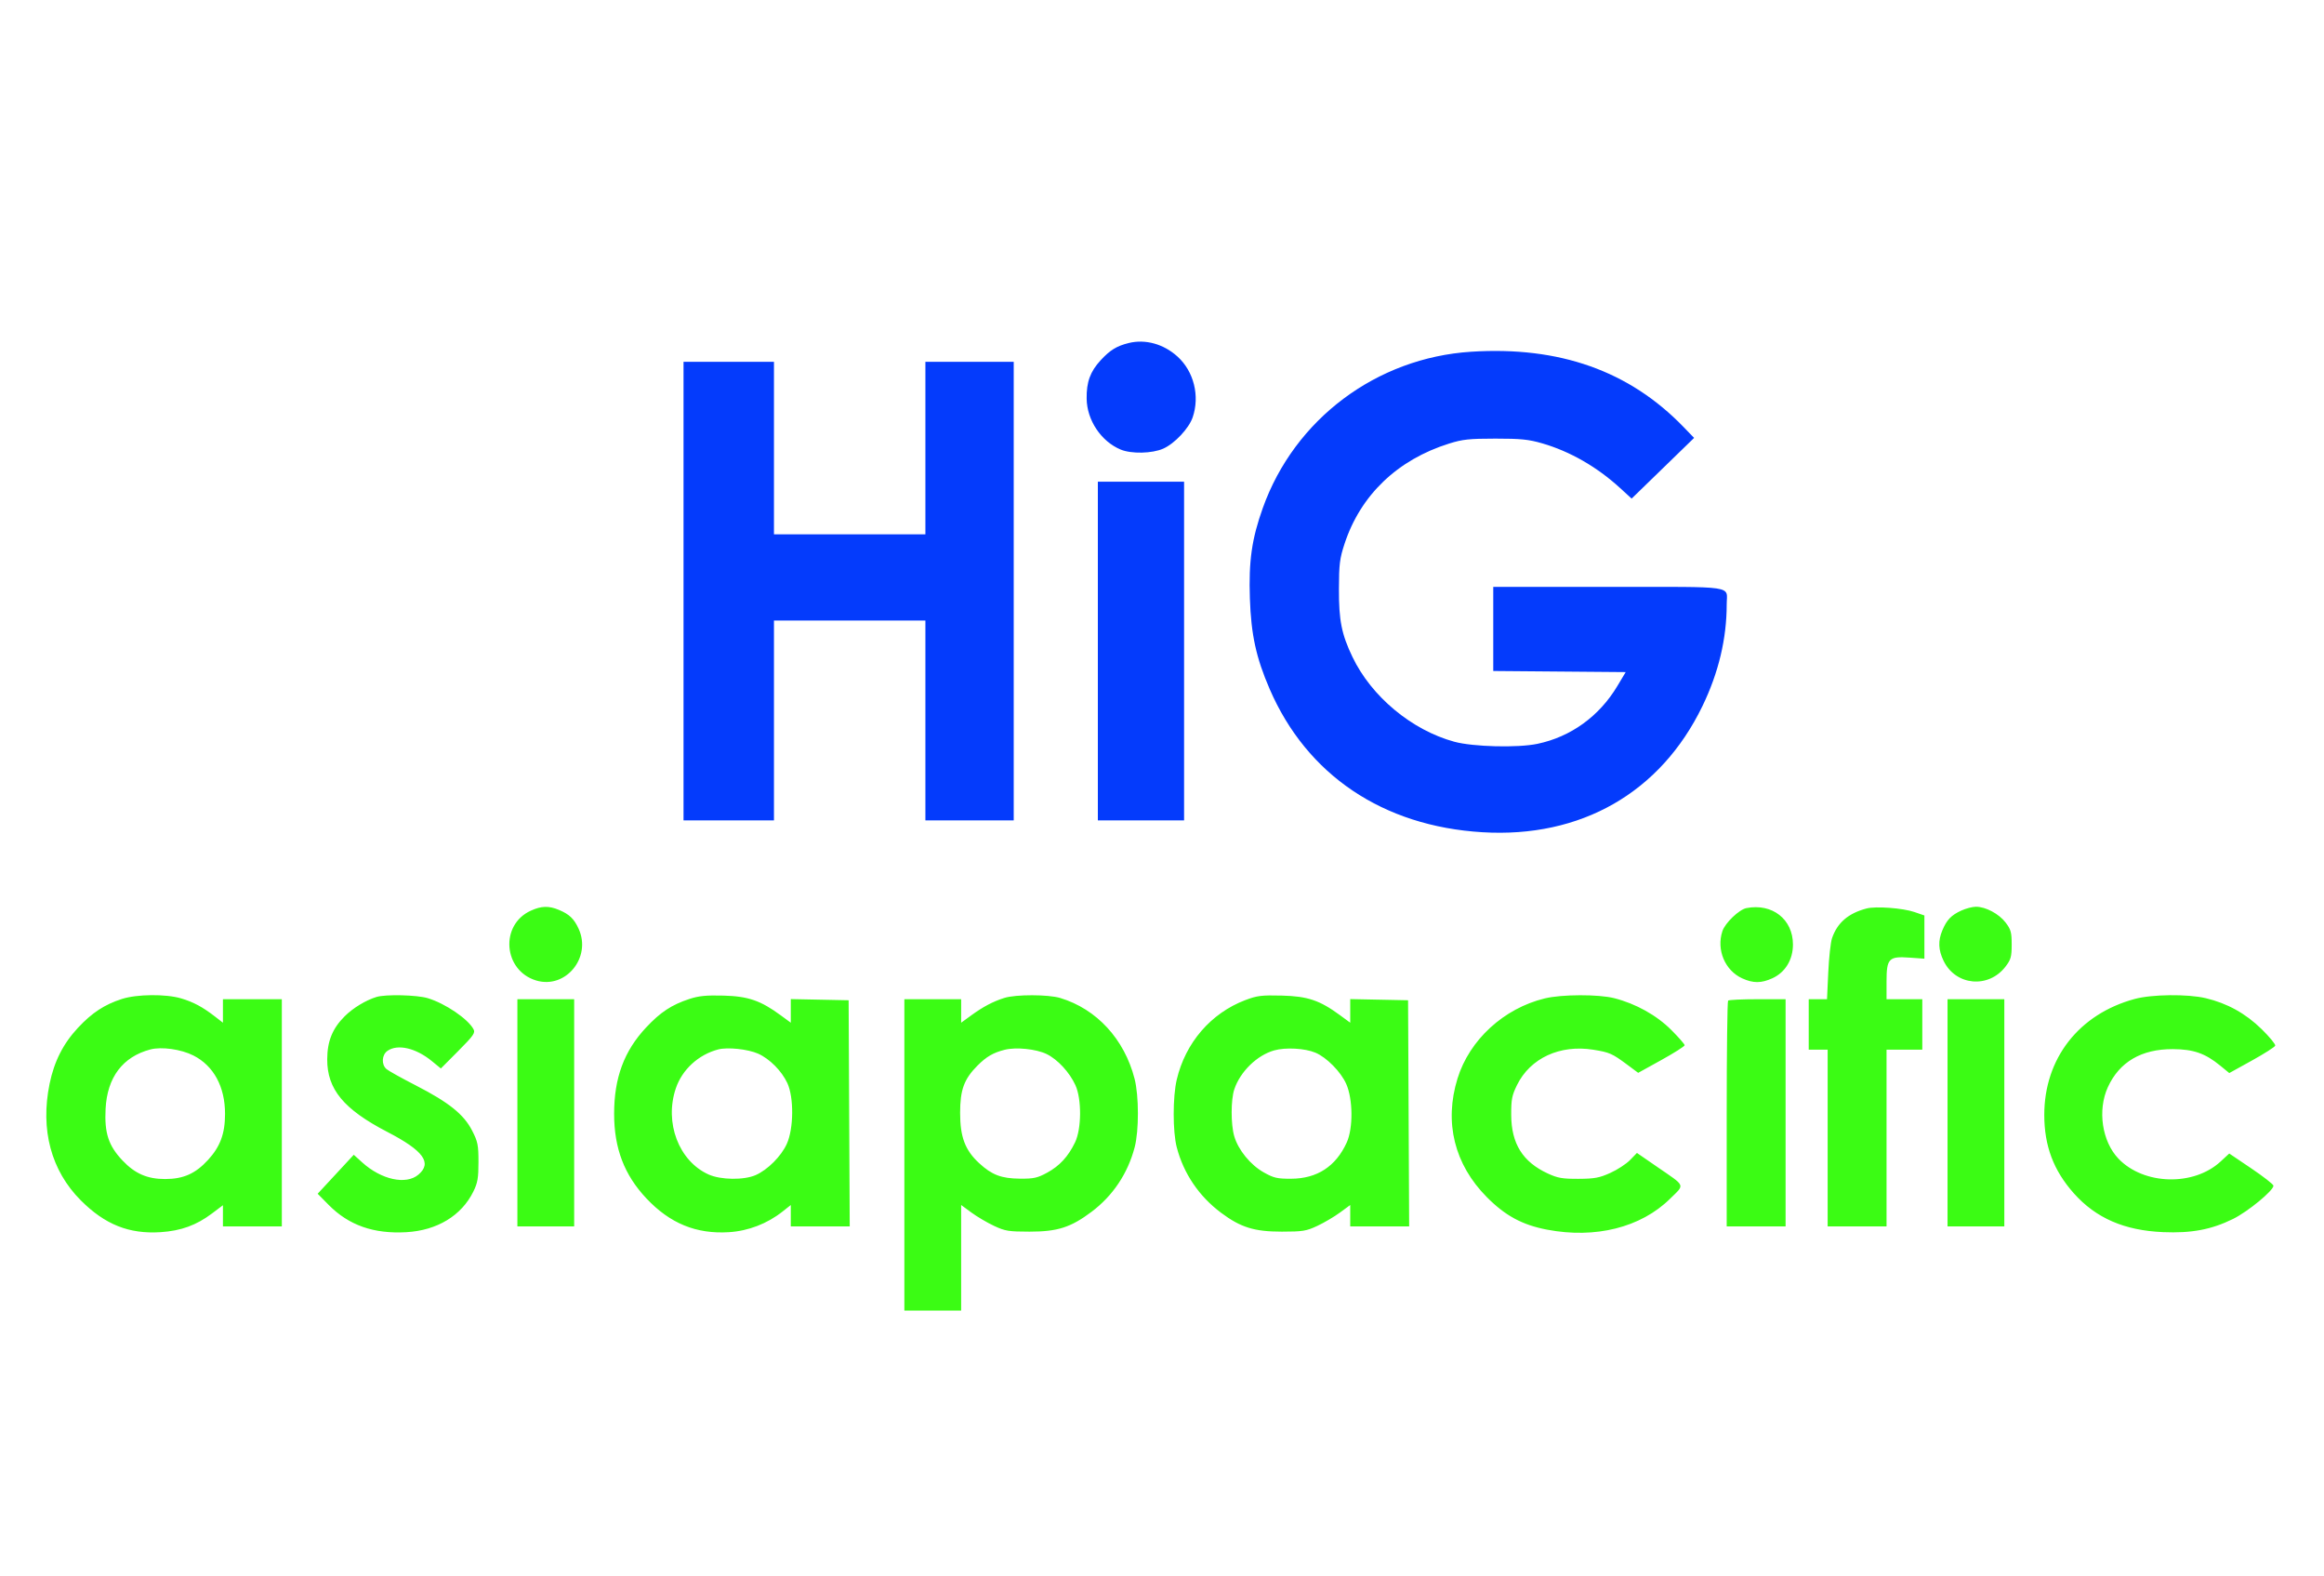
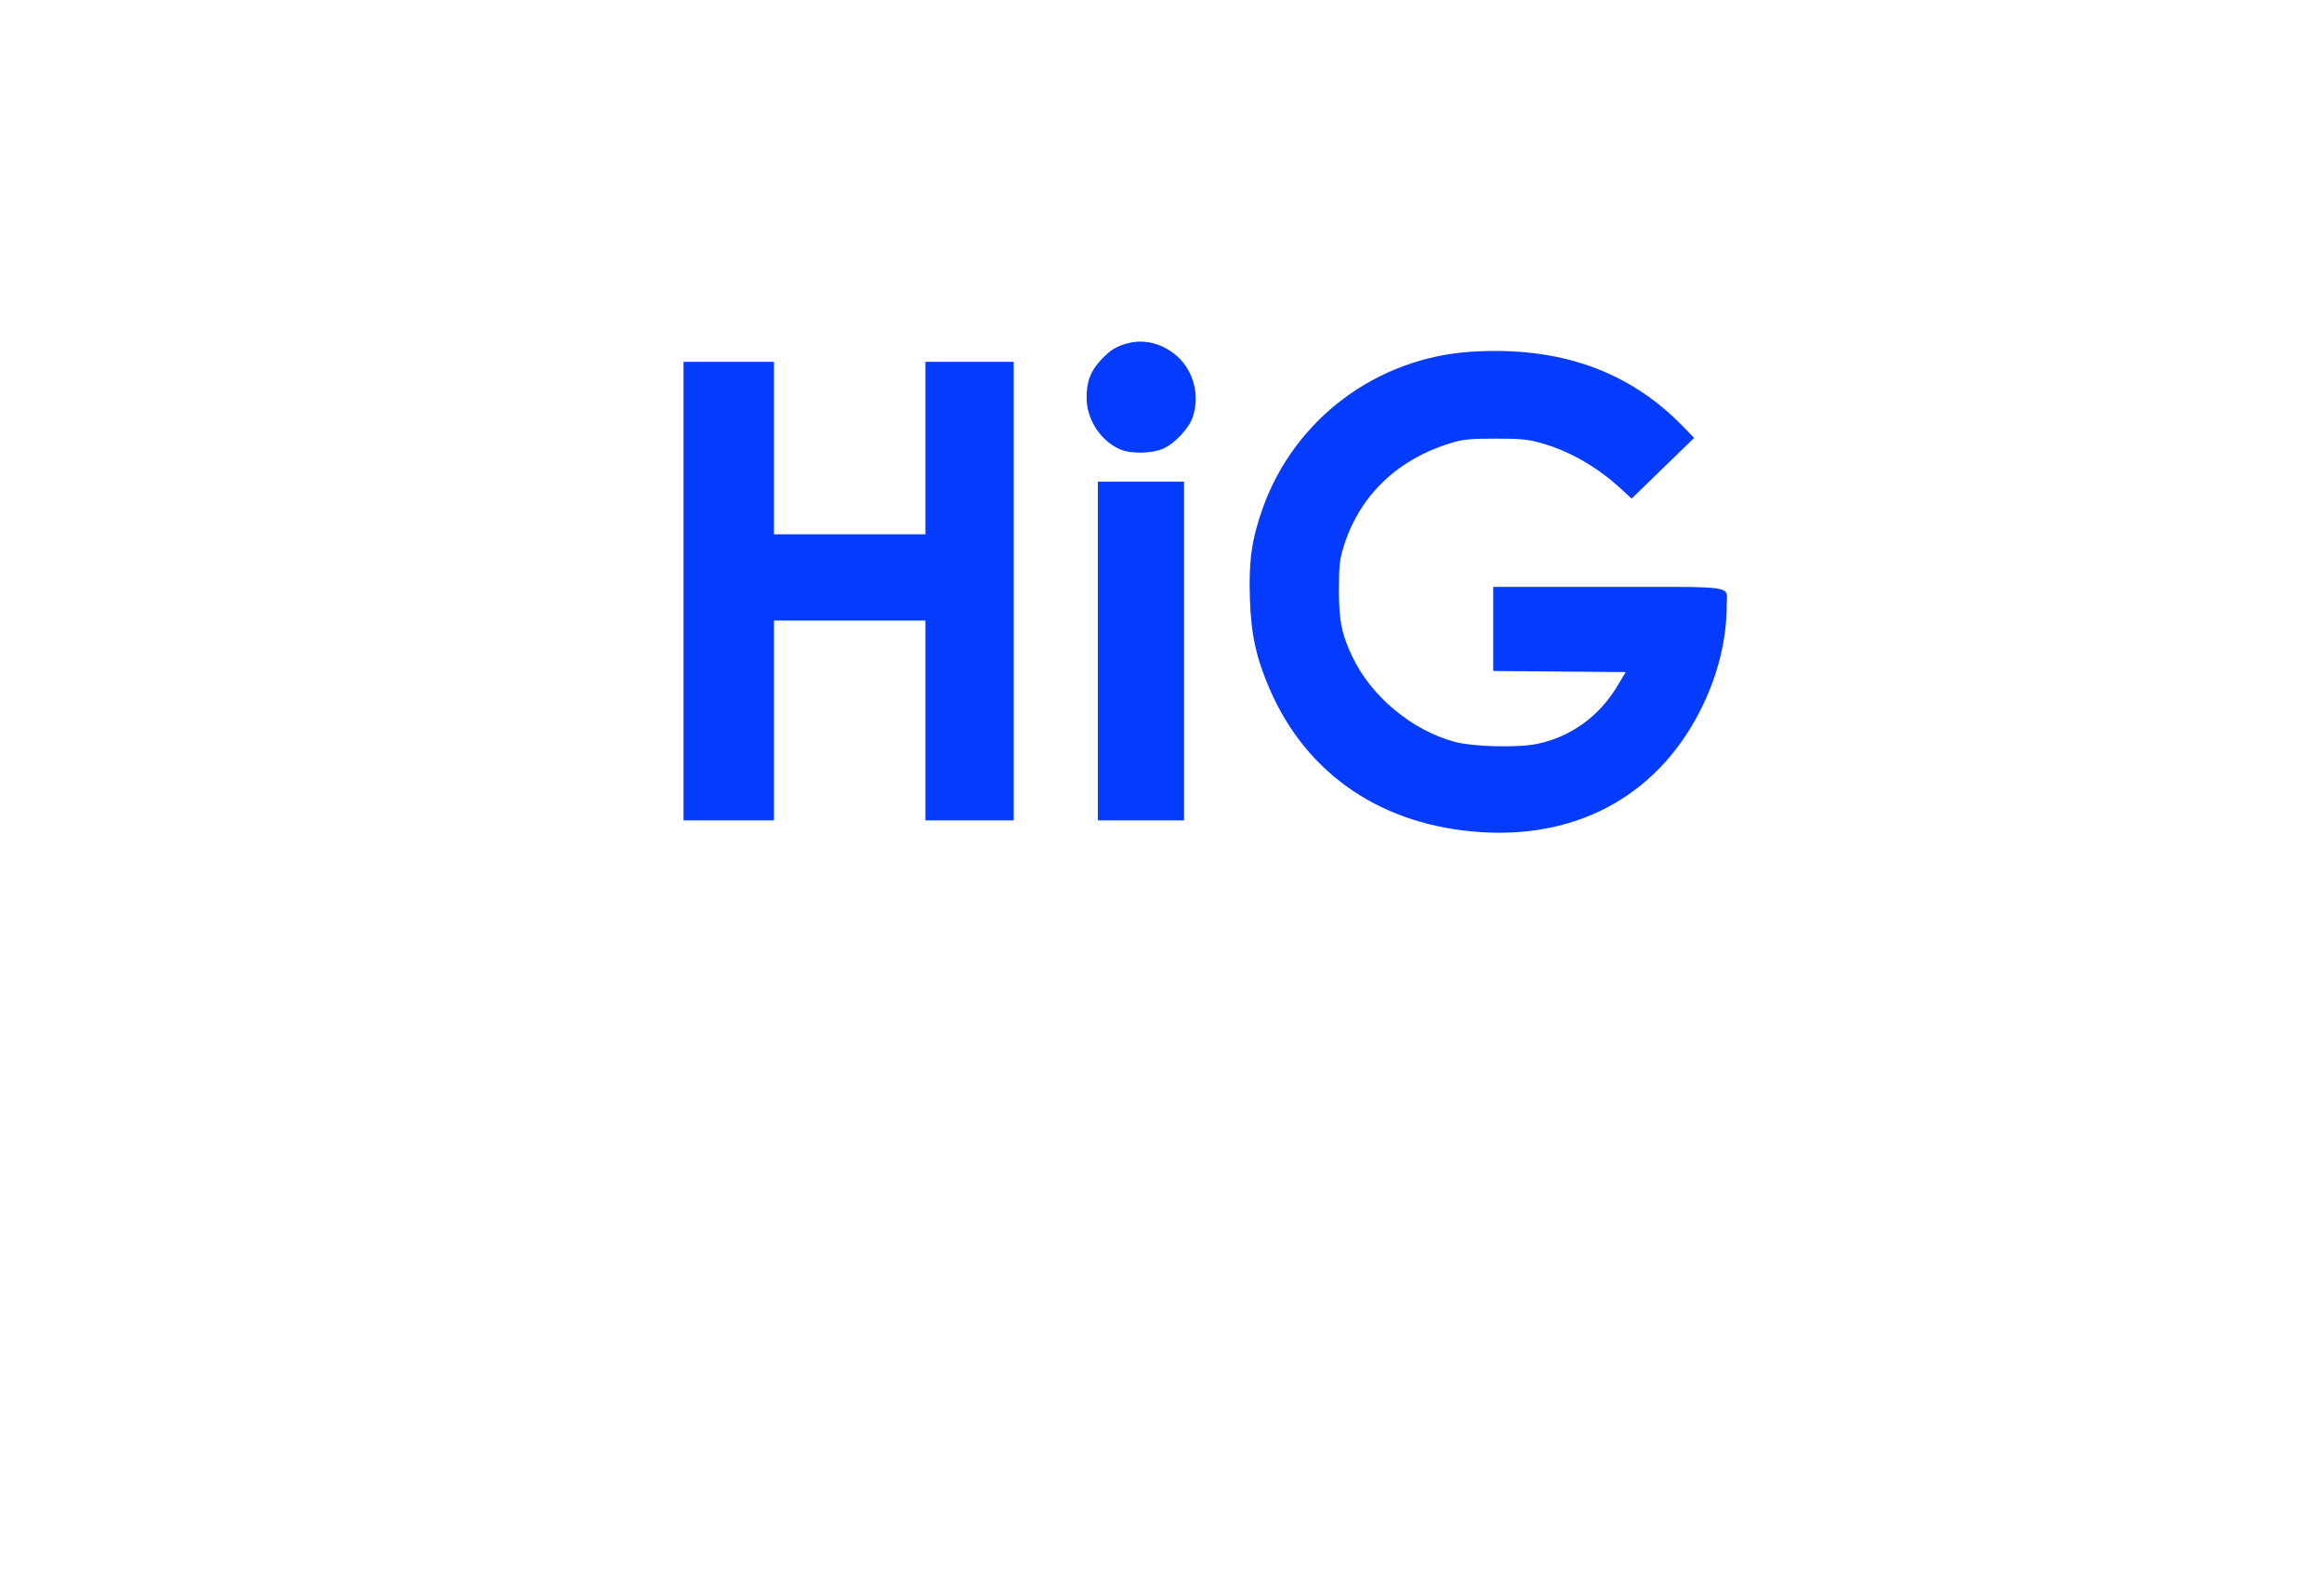
<svg xmlns="http://www.w3.org/2000/svg" width="1105" height="749" viewBox="0 0 1105 749" version="1.1">
  <path d="M 536.718 163.054 C 530.981 164.462, 527.795 166.414, 523.330 171.257 C 518.362 176.647, 516.555 181.612, 516.673 189.549 C 516.824 199.776, 523.544 209.822, 532.826 213.701 C 537.920 215.829, 547.823 215.617, 553.104 213.266 C 558.508 210.861, 565.277 203.667, 567.078 198.416 C 570.570 188.234, 567.638 176.519, 559.831 169.466 C 553.247 163.518, 544.603 161.120, 536.718 163.054 M 699.500 167.203 C 654.448 170.084, 615.518 199.269, 600.434 241.473 C 595.190 256.146, 593.682 266.698, 594.286 284.500 C 594.871 301.756, 597.250 312.655, 603.678 327.524 C 621.350 368.402, 657.495 392.748, 704.775 395.619 C 751.733 398.470, 789.539 376.809, 809.479 335.629 C 817.115 319.859, 821 303.580, 821 287.358 C 821 278.147, 826.728 279, 764.893 279 L 710 279 710 298.986 L 710 318.972 741.488 319.236 L 772.975 319.500 768.986 326.160 C 760.384 340.521, 746.894 350.267, 731 353.601 C 721.635 355.566, 700.377 355.032, 691.500 352.608 C 671.232 347.075, 652.079 331.131, 643.049 312.277 C 637.882 301.488, 636.580 294.946, 636.624 280 C 636.659 268.168, 636.990 265.509, 639.303 258.479 C 646.916 235.341, 664.455 218.545, 689.035 210.852 C 695.412 208.856, 698.614 208.514, 711 208.508 C 723.102 208.502, 726.790 208.875, 733.299 210.761 C 746.468 214.577, 759.285 221.924, 770.245 231.941 L 775.799 237.017 790.650 222.594 L 805.500 208.170 800.500 202.996 C 774.701 176.300, 741.463 164.520, 699.500 167.203 M 325 281 L 325 390 346.500 390 L 368 390 368 342.500 L 368 295 404 295 L 440 295 440 342.500 L 440 390 461 390 L 482 390 482 281 L 482 172 461 172 L 440 172 440 213 L 440 254 404 254 L 368 254 368 213 L 368 172 346.500 172 L 325 172 325 281 M 522 309.500 L 522 390 542.500 390 L 563 390 563 309.500 L 563 229 542.500 229 L 522 229 522 309.500" stroke="none" fill="#043bfc" fill-rule="evenodd" />
-   <path d="M 252.384 432.913 C 237.586 439.633, 239.269 461.405, 254.949 466.103 C 268.954 470.299, 281.383 455.139, 275.119 441.500 C 272.934 436.742, 270.704 434.610, 265.746 432.538 C 260.931 430.527, 257.422 430.625, 252.384 432.913 M 830.367 431.690 C 826.892 432.371, 820.236 438.754, 818.956 442.633 C 816.026 451.510, 820.159 461.352, 828.384 465.087 C 833.606 467.458, 837.412 467.450, 842.684 465.057 C 848.825 462.268, 852.500 456.257, 852.500 449 C 852.500 436.994, 842.642 429.285, 830.367 431.690 M 887.500 431.865 C 878.809 434.157, 873.598 438.641, 871.077 446 C 870.418 447.925, 869.613 455.238, 869.288 462.250 L 868.698 475 864.349 475 L 860 475 860 487 L 860 499 864.500 499 L 869 499 869 541 L 869 583 883 583 L 897 583 897 541 L 897 499 905.500 499 L 914 499 914 487 L 914 475 905.500 475 L 897 475 897 466.655 C 897 455.616, 898.053 454.520, 907.979 455.231 L 915 455.733 915 445.460 L 915 435.188 910.250 433.556 C 904.757 431.668, 891.877 430.711, 887.500 431.865 M 932.500 432.881 C 927.742 435.066, 925.610 437.296, 923.538 442.254 C 921.436 447.285, 921.608 451.559, 924.121 456.750 C 929.868 468.622, 945.519 470.053, 953.608 459.447 C 956.128 456.144, 956.500 454.799, 956.500 449 C 956.500 443.205, 956.127 441.855, 953.616 438.563 C 950.437 434.396, 944.145 431.044, 939.500 431.044 C 937.850 431.044, 934.700 431.870, 932.500 432.881 M 57.989 474.872 C 49.737 477.513, 43.780 481.411, 37.126 488.525 C 30.070 496.067, 25.770 504.539, 23.581 515.208 C 19.103 537.038, 24.303 556.469, 38.408 570.611 C 49.908 582.141, 61.382 586.712, 76.386 585.739 C 86.018 585.115, 93.384 582.439, 100.750 576.890 L 106 572.935 106 577.968 L 106 583 120 583 L 134 583 134 529 L 134 475 120 475 L 106 475 106 480.584 L 106 486.168 102.250 483.264 C 96.321 478.673, 91.916 476.313, 86.068 474.595 C 78.792 472.458, 65.108 472.593, 57.989 474.872 M 179 473.935 C 173.896 475.493, 167.800 479.200, 163.858 483.142 C 158.062 488.938, 155.621 494.956, 155.585 503.536 C 155.525 517.796, 163.406 527.322, 184.168 538.087 C 201.390 547.017, 205.590 552.802, 198.923 558.411 C 193.028 563.372, 181.337 560.817, 172.214 552.574 L 168.206 548.954 159.622 558.215 L 151.038 567.476 156.269 572.780 C 165.808 582.453, 177.702 586.634, 193.174 585.754 C 207.844 584.918, 219.429 577.899, 225.077 566.423 C 227.101 562.310, 227.500 560.007, 227.500 552.427 C 227.500 544.305, 227.184 542.737, 224.483 537.457 C 220.541 529.751, 213.409 524.033, 197.684 515.967 C 190.983 512.530, 184.713 509.037, 183.750 508.204 C 181.262 506.051, 181.513 501.455, 184.223 499.557 C 189.052 496.174, 197.711 498.171, 205.348 504.429 L 209.617 507.927 217.911 499.589 C 225.144 492.319, 226.069 490.997, 225.141 489.263 C 222.515 484.358, 211.731 477.035, 203.416 474.513 C 198.260 472.949, 183.383 472.597, 179 473.935 M 327.798 474.878 C 319.298 477.675, 314.019 481.156, 307.163 488.485 C 296.734 499.634, 292 512.423, 292 529.450 C 292 545.910, 296.822 558.533, 307.387 569.733 C 318.598 581.618, 331.077 586.714, 346.596 585.746 C 355.795 585.172, 364.799 581.704, 372.097 575.923 L 376 572.832 376 577.916 L 376 583 390.009 583 L 404.017 583 403.759 529.250 L 403.500 475.500 389.750 475.222 L 376 474.944 376 480.557 L 376 486.170 371.108 482.579 C 361.639 475.628, 355.716 473.597, 344 473.283 C 335.846 473.064, 332.226 473.420, 327.798 474.878 M 477.500 474.399 C 472.123 476.099, 467.455 478.564, 461.750 482.715 L 457 486.170 457 480.585 L 457 475 443.500 475 L 430 475 430 549 L 430 623 443.500 623 L 457 623 457 597.915 L 457 572.830 461.892 576.421 C 464.583 578.396, 469.420 581.244, 472.642 582.751 C 477.910 585.215, 479.608 585.491, 489.500 585.495 C 502.807 585.501, 509.142 583.475, 519.010 576.057 C 529.150 568.436, 536.221 557.859, 539.496 545.415 C 541.575 537.516, 541.556 520.944, 539.458 512.805 C 534.603 493.964, 521.466 479.688, 504.148 474.432 C 498.427 472.696, 482.945 472.677, 477.500 474.399 M 592.127 475.418 C 575.755 481.634, 563.648 495.671, 559.506 513.240 C 557.579 521.413, 557.580 537.966, 559.508 545.369 C 562.761 557.857, 570.069 568.656, 580.596 576.530 C 589.887 583.480, 596.404 585.501, 609.500 585.495 C 619.392 585.491, 621.090 585.215, 626.358 582.751 C 629.580 581.244, 634.417 578.396, 637.108 576.421 L 642 572.830 642 577.915 L 642 583 656.009 583 L 670.017 583 669.759 529.250 L 669.500 475.500 655.750 475.222 L 642 474.944 642 480.557 L 642 486.170 637.108 482.579 C 627.484 475.515, 621.765 473.588, 609.500 473.277 C 599.874 473.033, 597.704 473.300, 592.127 475.418 M 734.512 474.614 C 715.027 479.325, 698.691 494.318, 693.009 512.708 C 686.566 533.560, 691.507 553.529, 706.960 569.095 C 715.744 577.944, 723.799 582.293, 735.578 584.546 C 758.573 588.946, 780.185 583.523, 794.047 569.874 C 801.196 562.835, 801.755 564.218, 787.910 554.680 L 778.320 548.074 775.047 551.451 C 773.247 553.309, 769.012 556.070, 765.637 557.588 C 760.437 559.926, 758.126 560.353, 750.500 560.385 C 742.884 560.417, 740.641 560.026, 735.914 557.842 C 724.009 552.341, 718.593 543.664, 718.536 530 C 718.505 522.679, 718.887 520.712, 721.290 515.818 C 727.579 503.012, 741.692 496.475, 757.572 499.012 C 765.272 500.242, 766.579 500.818, 773.707 506.124 L 778.914 510 789.957 503.891 C 796.031 500.531, 801 497.373, 801 496.872 C 801 496.372, 798.140 493.103, 794.645 489.608 C 787.660 482.623, 777.768 477.115, 767.540 474.515 C 760.032 472.606, 742.601 472.659, 734.512 474.614 M 1015 474.879 C 988.467 482.056, 972 503.164, 972 530 C 972 544.747, 976.419 556.461, 986.066 567.284 C 996.573 579.073, 1010.062 584.935, 1028.500 585.724 C 1041.999 586.302, 1051.476 584.516, 1061.754 579.457 C 1068.836 575.972, 1081.041 565.920, 1080.959 563.642 C 1080.936 563.014, 1076.200 559.317, 1070.434 555.427 L 1059.950 548.353 1055.826 552.161 C 1043 564.002, 1019.309 563.354, 1007.301 550.835 C 999.438 542.636, 997.224 527.744, 1002.239 516.788 C 1007.723 504.811, 1018.201 498.677, 1033.086 498.731 C 1042.905 498.766, 1048.499 500.710, 1055.652 506.571 L 1059.962 510.103 1070.693 504.168 C 1076.594 500.903, 1081.596 497.713, 1081.807 497.080 C 1082.018 496.446, 1079.106 492.906, 1075.336 489.214 C 1067.732 481.768, 1058.948 476.908, 1048.745 474.502 C 1040.134 472.472, 1023.199 472.661, 1015 474.879 M 246 529 L 246 583 259.500 583 L 273 583 273 529 L 273 475 259.500 475 L 246 475 246 529 M 821.667 475.667 C 821.300 476.033, 821 500.333, 821 529.667 L 821 583 835 583 L 849 583 849 529 L 849 475 835.667 475 C 828.333 475, 822.033 475.300, 821.667 475.667 M 926 529 L 926 583 939.500 583 L 953 583 953 529 L 953 475 939.500 475 L 926 475 926 529 M 71.500 498.880 C 58.331 502.357, 50.965 512.131, 50.204 527.140 C 49.620 538.648, 51.580 544.619, 58.259 551.680 C 64.167 557.927, 70.043 560.483, 78.500 560.483 C 87.191 560.483, 92.970 557.908, 98.940 551.375 C 104.735 545.035, 107 538.887, 107 529.500 C 107 516.595, 101.607 506.647, 91.957 501.753 C 86.103 498.784, 76.809 497.478, 71.500 498.880 M 341.500 498.872 C 332.118 501.324, 324.383 508.409, 321.349 517.329 C 315.797 533.655, 322.740 551.942, 336.911 558.320 C 342.706 560.928, 353.738 561.067, 359.317 558.603 C 365.039 556.076, 371.481 549.604, 374.126 543.727 C 377.396 536.459, 377.524 521.719, 374.377 514.911 C 371.696 509.114, 365.917 503.293, 360.433 500.867 C 355.595 498.727, 345.945 497.710, 341.500 498.872 M 477.718 499.033 C 472.281 500.397, 469.010 502.297, 464.767 506.554 C 458.392 512.950, 456.516 518.051, 456.511 529 C 456.507 540.500, 458.882 546.793, 465.546 552.935 C 471.627 558.540, 476.109 560.237, 485.026 560.308 C 491.506 560.360, 493.294 559.965, 497.882 557.468 C 503.826 554.232, 507.910 549.795, 511.168 543.031 C 514.269 536.593, 514.357 522.485, 511.338 515.878 C 508.528 509.730, 502.845 503.588, 497.631 501.063 C 492.663 498.659, 483.097 497.683, 477.718 499.033 M 605.821 499.336 C 597.677 501.632, 589.686 509.432, 586.874 517.829 C 585.215 522.782, 585.196 534.454, 586.838 540.099 C 588.744 546.654, 594.553 553.771, 600.905 557.335 C 605.625 559.984, 607.274 560.365, 613.905 560.341 C 626.243 560.296, 635.148 554.493, 640.333 543.122 C 643.426 536.338, 643.309 522.501, 640.097 515.273 C 637.529 509.496, 630.760 502.633, 625.434 500.408 C 620.410 498.309, 611.240 497.808, 605.821 499.336" stroke="none" fill="#3bfc14" fill-rule="evenodd" />
</svg>